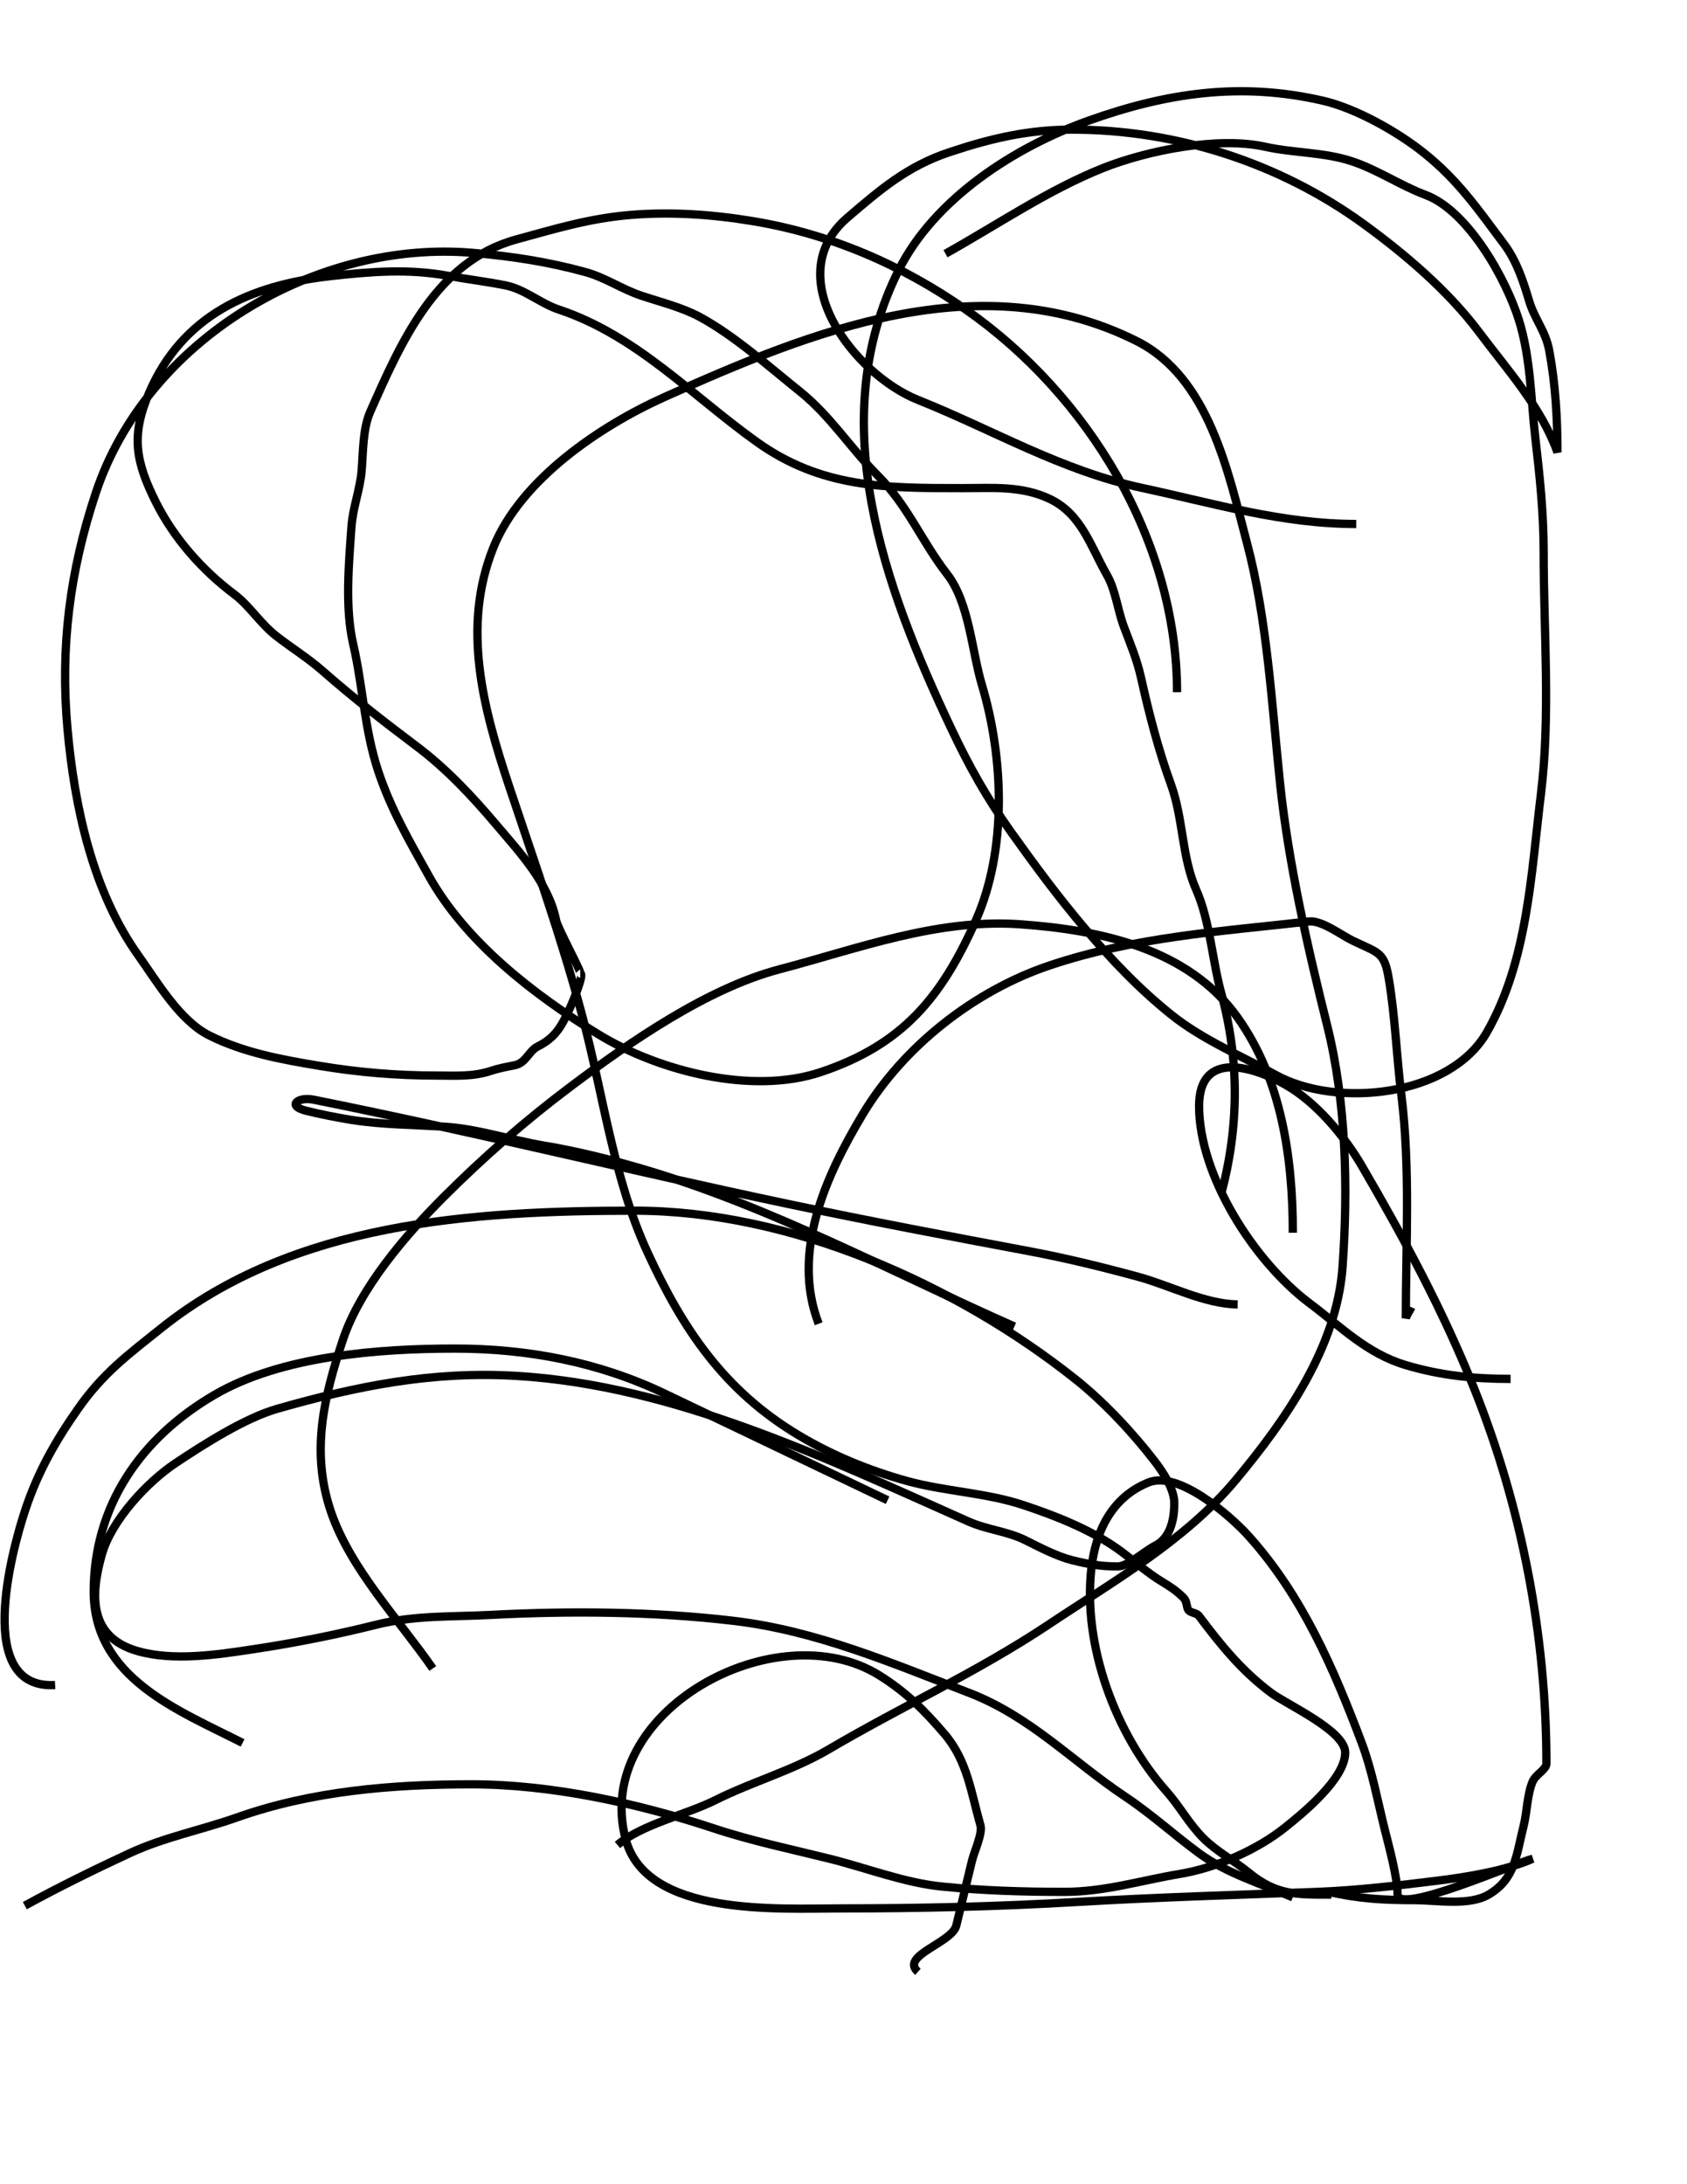
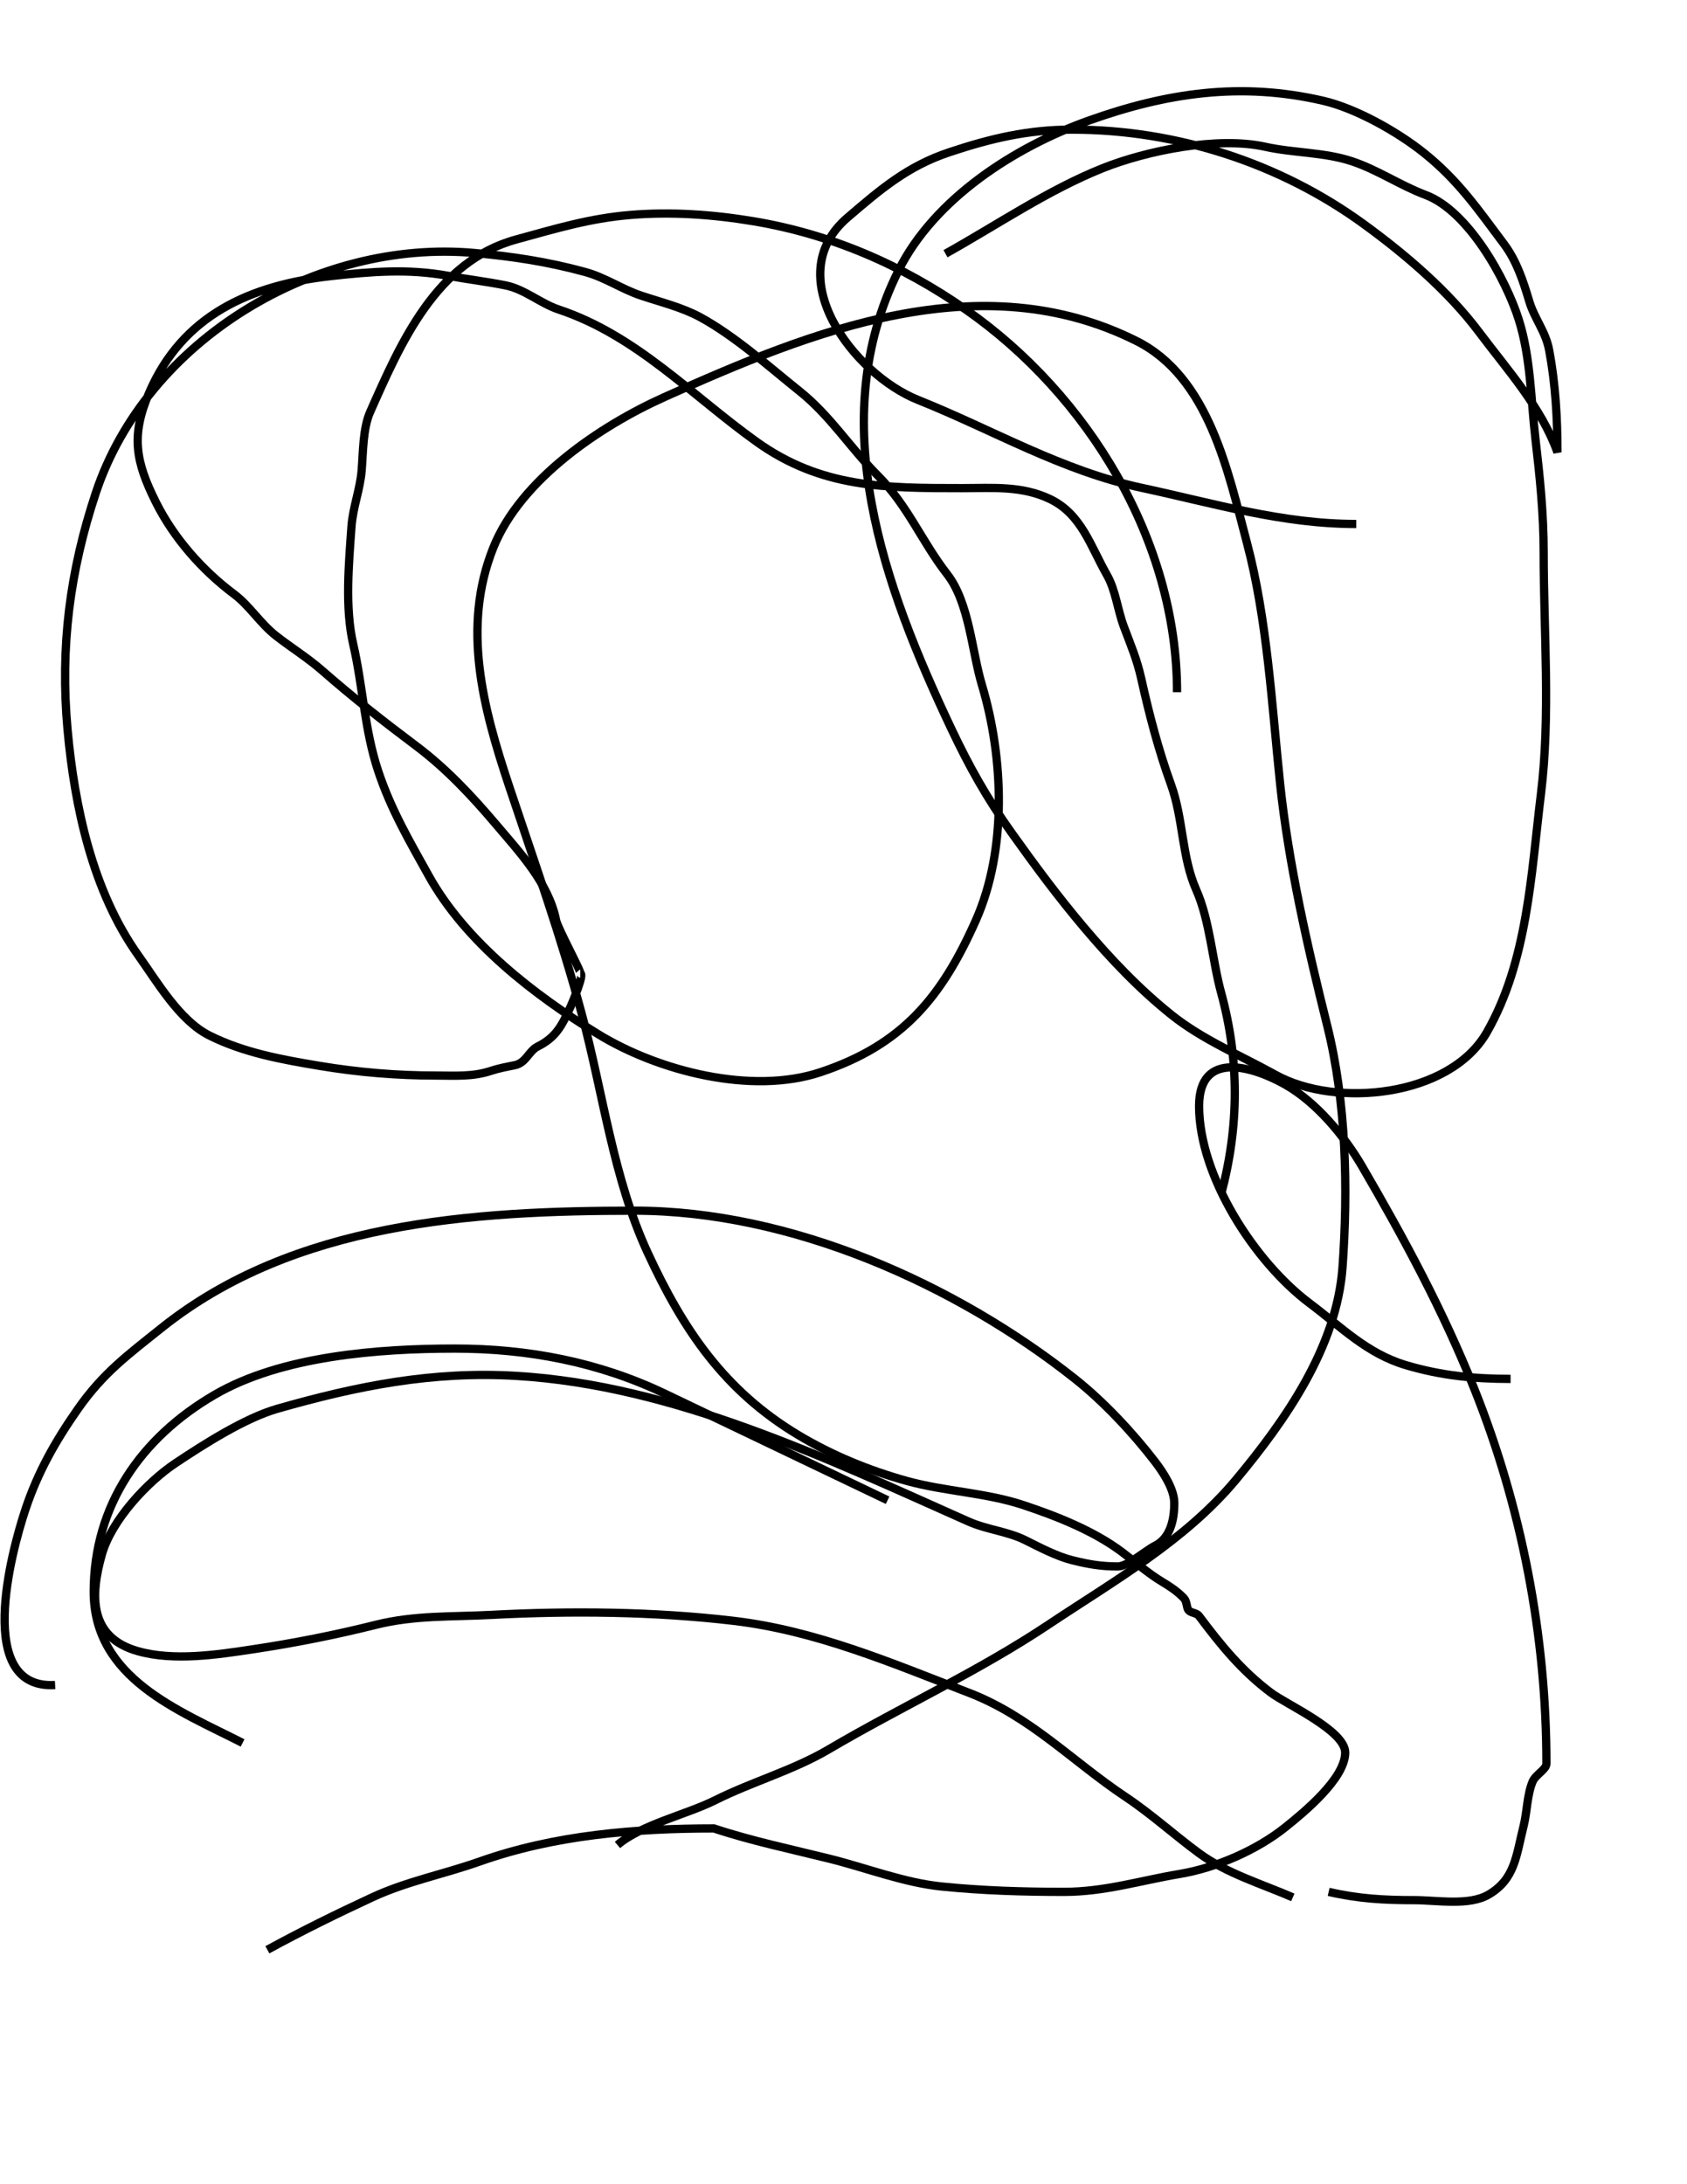
<svg xmlns="http://www.w3.org/2000/svg" version="1.1" id="Ebene_1" width="612" height="792" viewBox="0 0 612 792" enable-background="new 0 0 612 792" xml:space="preserve">
  <desc>Copyright Detlef Lemme 2015</desc>
  <path fill="none" stroke="#000000" stroke-width="3" stroke-dasharray="0" d="M427,251c0-55.128-32.414-107.79-76.446-138.612  c-23.255-16.279-49.063-27.473-77.277-32.175c-14.697-2.45-29.786-3.504-44.612-2.269c-14.893,1.241-27.11,4.995-41.335,8.875  c-29.241,7.975-41.933,37.539-53.033,62.514c-2.702,6.078-2.551,14.723-3.098,21.288c-0.577,6.929-3.196,13.343-3.698,20.379  c-0.957,13.394-2.411,29.387,0.629,42.559c3.565,15.45,4.035,30.932,9.078,46.063c4.672,14.017,11.231,25.167,18.293,37.879  c13.42,24.156,38.369,43.333,61.5,57.5c21.868,13.394,55.715,22.095,80.667,13.778c29.752-9.917,43.926-27.111,56.371-55.111  c11.271-25.358,10.144-58.729,2.186-85.259c-3.679-12.261-4.599-29.891-12.61-40.191c-9.242-11.883-14.264-24.867-25.169-35.772  c-9.891-9.891-17.137-21.599-28.379-30.592C278.819,132.855,266.65,121.887,254,115c-6.47-3.522-14.387-5.462-21.335-7.778  c-7.203-2.401-12.971-6.578-20.484-8.627c-13.559-3.698-26.212-5.598-40.033-6.854c-57.317-5.21-118.845,31.349-137.37,86.926  C25.337,206.989,21.792,234.716,24.5,264.5c2.549,28.04,9.1,58.74,25.74,82.036c6.778,9.489,14.918,23.543,25.697,28.933  c12.529,6.265,26.325,8.742,40.063,11.031c13.95,2.325,27.968,3.5,42.094,3.5c6.918,0,13.375,0.511,19.969-1.688  c2.808-0.936,5.745-1.474,8.641-2.053c4.174-0.835,5.087-5.155,8.333-6.778c6.868-3.434,8.871-7.803,11.963-14.481  c0.314-0.678,5.216-12,3.5-12c0.787,0-8.169-16.345-8.759-19.296C199.058,320.288,188.684,309.243,180,299  c-8.797-10.376-18.089-20.317-29.074-28.556c-11.812-8.858-22.902-17.548-34-27.259c-5.329-4.663-11.145-8.244-16.71-12.573  c-5.84-4.542-9.586-10.89-15.29-15.168c-11.651-8.738-21.875-20.343-28.395-33.382c-7.304-14.609-9.096-24.077-2.475-39.526  c12.08-28.187,36.701-39.176,66.008-42.432c14.542-1.616,27.92-2.743,42.436-0.104c6.967,1.267,13.959,2.092,20.907,3.481  c6.962,1.393,12.579,6.514,19.259,8.741c28.291,9.43,48.171,31.09,71.87,48.018c23.445,16.746,46.713,16.76,74.501,16.76  c11.074,0,21.69-0.959,31.963,4c11.369,5.489,14.645,17.127,20.592,27.536c3.126,5.471,3.848,12.635,6.096,18.632  c2.445,6.518,4.79,11.979,6.313,18.832c2.869,12.913,6.262,25.969,10.778,38.391c4.561,12.541,3.865,26.308,9.185,38.276  c4.958,11.156,5.834,25.637,9.037,37.333c6.654,24.296,6.549,48.443,0,73" />
-   <path fill="none" stroke="#000000" stroke-width="3" stroke-dasharray="0" d="M297,480c-10.024-25.915,2.54-53.566,16-76  c14.821-24.702,40.637-44.879,68-54c30.705-10.235,61.632-12.24,93.805-15.865c4.676-0.527,11.806,4.974,15.885,6.938  c9.632,4.638,11.492,4.014,13.154,13.99c2.32,13.921,2.763,27.791,4.508,41.754C511.692,423.536,510,451.063,510,478  c0.413-1.469,1.334-2.447,2-4" />
-   <path fill="none" stroke="#000000" stroke-width="3" stroke-dasharray="0" d="M449,473c-12.084-0.2-24.463-6.854-36-10  c-13.389-3.651-26.401-6.825-40.02-9.379c-28.904-5.419-57.87-10.914-86.636-16.97c-57.706-12.148-115.059-26.395-172.641-37.91  c-5.651-1.131-9.749,2.247-2.741,4c5.095,1.273,10.85,2.401,16.037,3.259c11.328,1.871,23.29,1.819,34.745,2.583  c11.864,0.791,23.577,4.804,35.367,6.769c12.307,2.052,24.264,5.053,36.216,8.568C279.793,437.586,323.808,461.445,368,481" />
-   <path fill="none" stroke="#000000" stroke-width="3" stroke-dasharray="0" d="M469,447c0-26.892-4.003-55.521-20-78  c-17.917-25.177-50.066-31.791-78.813-33.844c-30.122-2.151-58.937,8.831-87.478,16.341C256.504,358.394,228.503,377.853,207,394  c-16.462,12.362-31.691,25.691-46.224,40.224c-13.716,13.717-30.147,32.892-36.35,51.499C117.442,506.675,112.714,526.394,120,548  c6.988,20.724,24.623,39.162,37,57" />
  <path fill="none" stroke="#000000" stroke-width="3" stroke-dasharray="0" d="M88,632c-23.133-11.805-54-23.414-54-54.814  c0-31.232,17.094-55.823,43.797-71.4C102.06,491.632,137.407,489,165,489c26.558,0,52.201,4.879,76.228,16.37  C268.152,518.246,295.076,531.123,322,544" />
-   <path fill="none" stroke="#000000" stroke-width="3" stroke-dasharray="0" d="M224,669c8.777-7.455,24.996-10.998,35.48-16.24  c13.611-6.806,28.095-10.745,41.176-18.439c26.458-15.563,54.054-28.127,79.677-45.209c23.491-15.661,49.666-30.51,68.01-52.522  c17.997-21.596,36.628-48.176,38.7-77.19c2.018-28.253,1.363-59.772-5.548-87.417c-7.047-28.187-14.058-58.827-17.096-87.691  c-3.01-28.593-4.664-59.783-12.067-87.545c-6.804-25.512-13.673-59.916-40.073-73.115C355.579,95.29,294.312,120.059,241,144  c-23.1,10.374-52.125,29.813-62.037,54.593c-11.515,28.788-3.774,57.975,5.741,86.519c9.251,27.752,19.044,55.192,26.628,83.633  c7.54,28.276,11.216,58.609,23.566,85.369c12.965,28.091,27.85,50.136,54.655,66.219C301.81,527.687,315.213,533.186,329,537  c13.834,3.828,28.711,4.237,42.333,8.777c12.186,4.063,25.48,9.333,35.704,17c4.699,3.525,9.494,7.741,14.463,10.723  c2.843,1.706,5.373,3.373,7.723,5.723c1.126,1.126,1.121,2.151,1.519,3.74c0.546,2.185,3.084,1.471,4.259,3.037  c7.79,10.386,15.335,19.751,26.037,27.777C466.808,618.105,488,627.53,488,635.5c0,9.438-15.114,21.792-21.781,27.125  C455.861,670.91,441.069,677.322,428,679.5c-14.35,2.392-27.198,6.5-42,6.5c-14.932,0-29.402-0.44-44.259-1.926  C328.017,682.701,314.37,677.329,301,674c-13.901-3.462-28.359-6.471-42-11c-27.438-9.111-58.889-16-88-16  c-28.68,0-57.749,2.368-85,12c-13.172,4.655-26.371,7.143-39,13c-12.869,5.969-25.421,12.139-38,19" />
+   <path fill="none" stroke="#000000" stroke-width="3" stroke-dasharray="0" d="M224,669c8.777-7.455,24.996-10.998,35.48-16.24  c13.611-6.806,28.095-10.745,41.176-18.439c26.458-15.563,54.054-28.127,79.677-45.209c23.491-15.661,49.666-30.51,68.01-52.522  c17.997-21.596,36.628-48.176,38.7-77.19c2.018-28.253,1.363-59.772-5.548-87.417c-7.047-28.187-14.058-58.827-17.096-87.691  c-3.01-28.593-4.664-59.783-12.067-87.545c-6.804-25.512-13.673-59.916-40.073-73.115C355.579,95.29,294.312,120.059,241,144  c-23.1,10.374-52.125,29.813-62.037,54.593c-11.515,28.788-3.774,57.975,5.741,86.519c9.251,27.752,19.044,55.192,26.628,83.633  c7.54,28.276,11.216,58.609,23.566,85.369c12.965,28.091,27.85,50.136,54.655,66.219C301.81,527.687,315.213,533.186,329,537  c13.834,3.828,28.711,4.237,42.333,8.777c12.186,4.063,25.48,9.333,35.704,17c4.699,3.525,9.494,7.741,14.463,10.723  c2.843,1.706,5.373,3.373,7.723,5.723c1.126,1.126,1.121,2.151,1.519,3.74c0.546,2.185,3.084,1.471,4.259,3.037  c7.79,10.386,15.335,19.751,26.037,27.777C466.808,618.105,488,627.53,488,635.5c0,9.438-15.114,21.792-21.781,27.125  C455.861,670.91,441.069,677.322,428,679.5c-14.35,2.392-27.198,6.5-42,6.5c-14.932,0-29.402-0.44-44.259-1.926  C328.017,682.701,314.37,677.329,301,674c-13.901-3.462-28.359-6.471-42-11c-28.68,0-57.749,2.368-85,12c-13.172,4.655-26.371,7.143-39,13c-12.869,5.969-25.421,12.139-38,19" />
  <path fill="none" stroke="#000000" stroke-width="3" stroke-dasharray="0" d="M548,500c-13.221,0-25.272-1.211-38-5  c-14.15-4.213-23.438-13.828-34.926-22.444C455.119,457.589,435,426.425,435,401.063c0-20.705,20.087-14.156,31.464-7.654  c11.102,6.344,21.223,18.483,27.63,29.467c15.277,26.19,29.413,52.393,40.7,80.61C552.069,546.673,561,593.174,561,639.5  c0,2.118-3.904,3.927-5,6.5c-2.018,4.737-1.992,10.967-3.26,16.037c-2.729,10.92-3.108,19.336-12.74,24.963  c-7.121,4.16-18.656,2-27.037,2c-10.976,0-20.193-0.515-30.963-3" />
  <path fill="none" stroke="#000000" stroke-width="3" stroke-dasharray="0" d="M20,611c-29.29,1.742-15.962-48.112-10.778-63.667  c4.5-13.499,10.817-24.675,19.023-36.397c9.157-13.082,18.086-19.601,30.309-29.379C106.526,443.179,171.491,439,230.328,439  c56.456,0,116.237,26.579,159.672,61c10.352,8.203,20.991,19.556,29,30c3.004,3.917,7,9.977,7,15.037c0,6.268-1.542,12.734-7,15.463  c-3.519,1.76-9.873,7.5-13.5,7.5c-6.043,0-10.693-0.799-16.537-2.259c-5.542-1.386-11.791-4.655-16.963-7.241  c-6.463-3.231-13.961-3.816-20.667-6.796c-51.695-22.977-106.861-49.441-164.101-52.808c-30.331-1.785-57.58,3.632-86.63,11.932  c-11.761,3.36-26.744,12.934-36.935,19.728C53.317,537.455,40.496,551.266,37,563.5c-4.347,15.216-4.632,30.177,12.906,35.188  C63.026,602.437,78.829,599.988,92,598c15.093-2.278,29.626-5.156,44.451-8.863c13.966-3.491,27.541-2.82,41.757-3.568  c28.766-1.515,59.161-1.23,87.776,2.136c30.094,3.54,57.41,15.294,85.458,26.081c22.408,8.618,37.39,24.769,56.892,37.771  c9.348,6.231,17.596,13.782,26.667,20.444c9.945,7.305,22.703,11.104,34,16" />
-   <path fill="none" stroke="#000000" stroke-width="3" stroke-dasharray="0" d="M483,687c-12.618,0-19.98,0.225-30-8  c-5.407-4.438-11.498-7.498-16.5-12.5c-5.133-5.133-8.503-11.503-13.352-16.958c-18.472-20.781-30.339-52.827-27.252-80.606  c1.54-13.861,7.579-26.126,20.808-31.417c10.821-4.329,29.748,12.19,36.296,19.481c19.495,21.707,30.883,48.145,41,75  c3.746,9.943,5.721,20.884,8.296,31.184C503.9,669.601,507,680.911,507,687c0,7.514,43.938-11.89,49-13  c-9.866,4.364-24.005,6.646-35,8c-14.065,1.733-28.688,3.451-43,4c-28.969,1.111-58.076,1.945-87.016,3.648  C362.246,691.339,333.789,692,305,692c-22.564,0-70.477,3.086-78-25c-12.455-46.497,54.73-82.794,92-59.5  c9.784,6.115,16.229,12.601,23.624,21.228c8.294,9.677,9.626,21.149,13.063,33.179c0.826,2.892-2.278,9.532-3.058,12.747  c-1.905,7.858-3.811,15.717-5.716,23.574C345.397,704.483,326.34,709.147,333,715" />
  <path fill="none" stroke="#000000" stroke-width="3" stroke-dasharray="0" d="M492,190c-26.959,0-51.411-7.445-77.57-13.051  C384.98,170.639,360.541,156.017,333,145c-23.23-9.292-50.464-44.745-25.536-66.112c12.07-10.346,21.824-18.651,36.915-23.681  C359.48,50.173,373.016,47,389,47c37.869,0,75.322,12.144,105.719,34.25c15.088,10.973,30.635,24.222,41.837,39.157  C546.899,134.199,559.156,147.679,565,164c0-12.441-0.712-24.72-3-37c-1.273-6.833-5.312-11.373-7.223-17.741  c-2.194-7.315-4.555-14.629-9.222-20.852c-9.417-12.555-16.559-23.009-29.002-32.964c-9.533-7.627-24.624-16.152-36.585-18.912  c-29.888-6.897-56.796-2.879-85.156,7.25C368.185,53.292,339.011,71.978,326,98c-27.344,54.688-5.214,114.782,19,166  c6.599,13.958,12.983,25.377,22,38c8.542,11.959,16.827,23.159,26.308,34.364C402.957,347.767,413.28,358.635,425,368  c11.248,8.988,25.121,14.734,37.667,21.704c22.056,12.253,63.333,8.045,76.749-15.432C554.201,348.398,555.434,316.961,559,288  c3.526-28.636,1-58.802,1-87.621c0-14.158-1.374-27.363-3-41.379c-1.649-14.218-1.663-29.21-6-43  c-4.637-14.745-18.333-39.5-33.832-45.312c-9.217-3.457-17.32-9.072-26.668-12.188c-10.065-3.355-21.172-2.983-31.564-5.292  C441.814,49.403,416.046,54.582,400,61c-19.843,7.937-38.346,20.597-57,31" />
</svg>